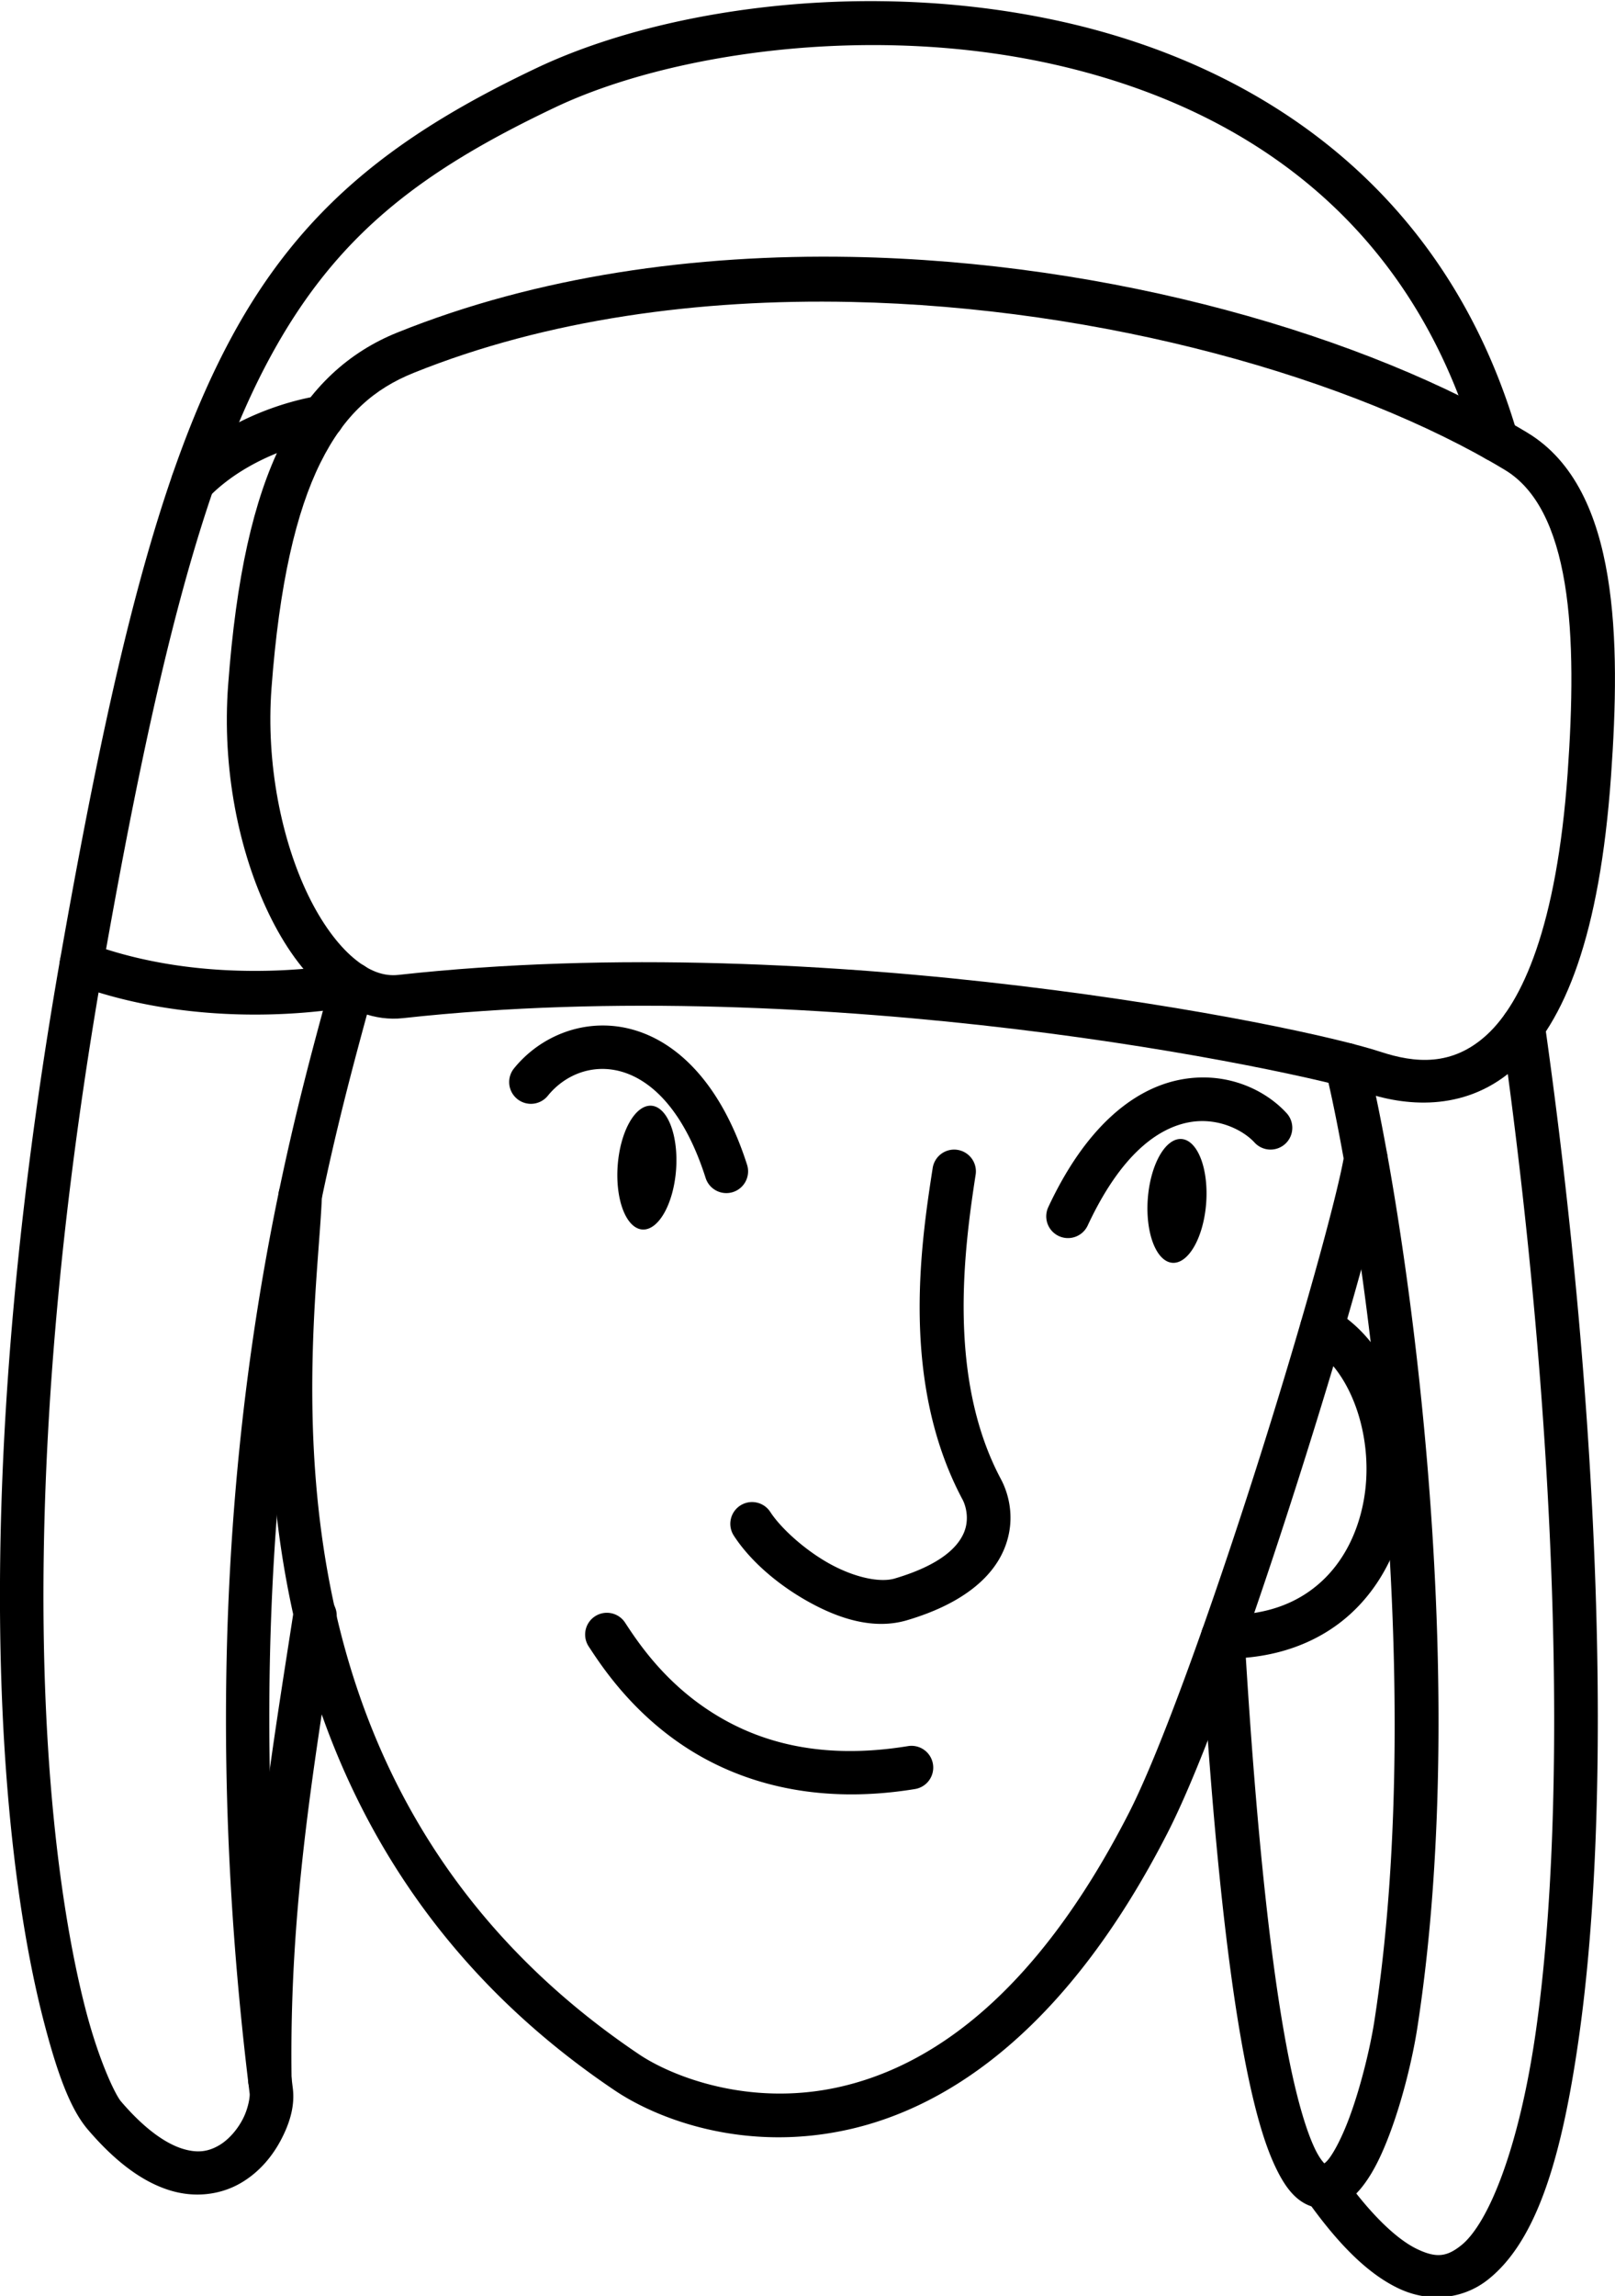
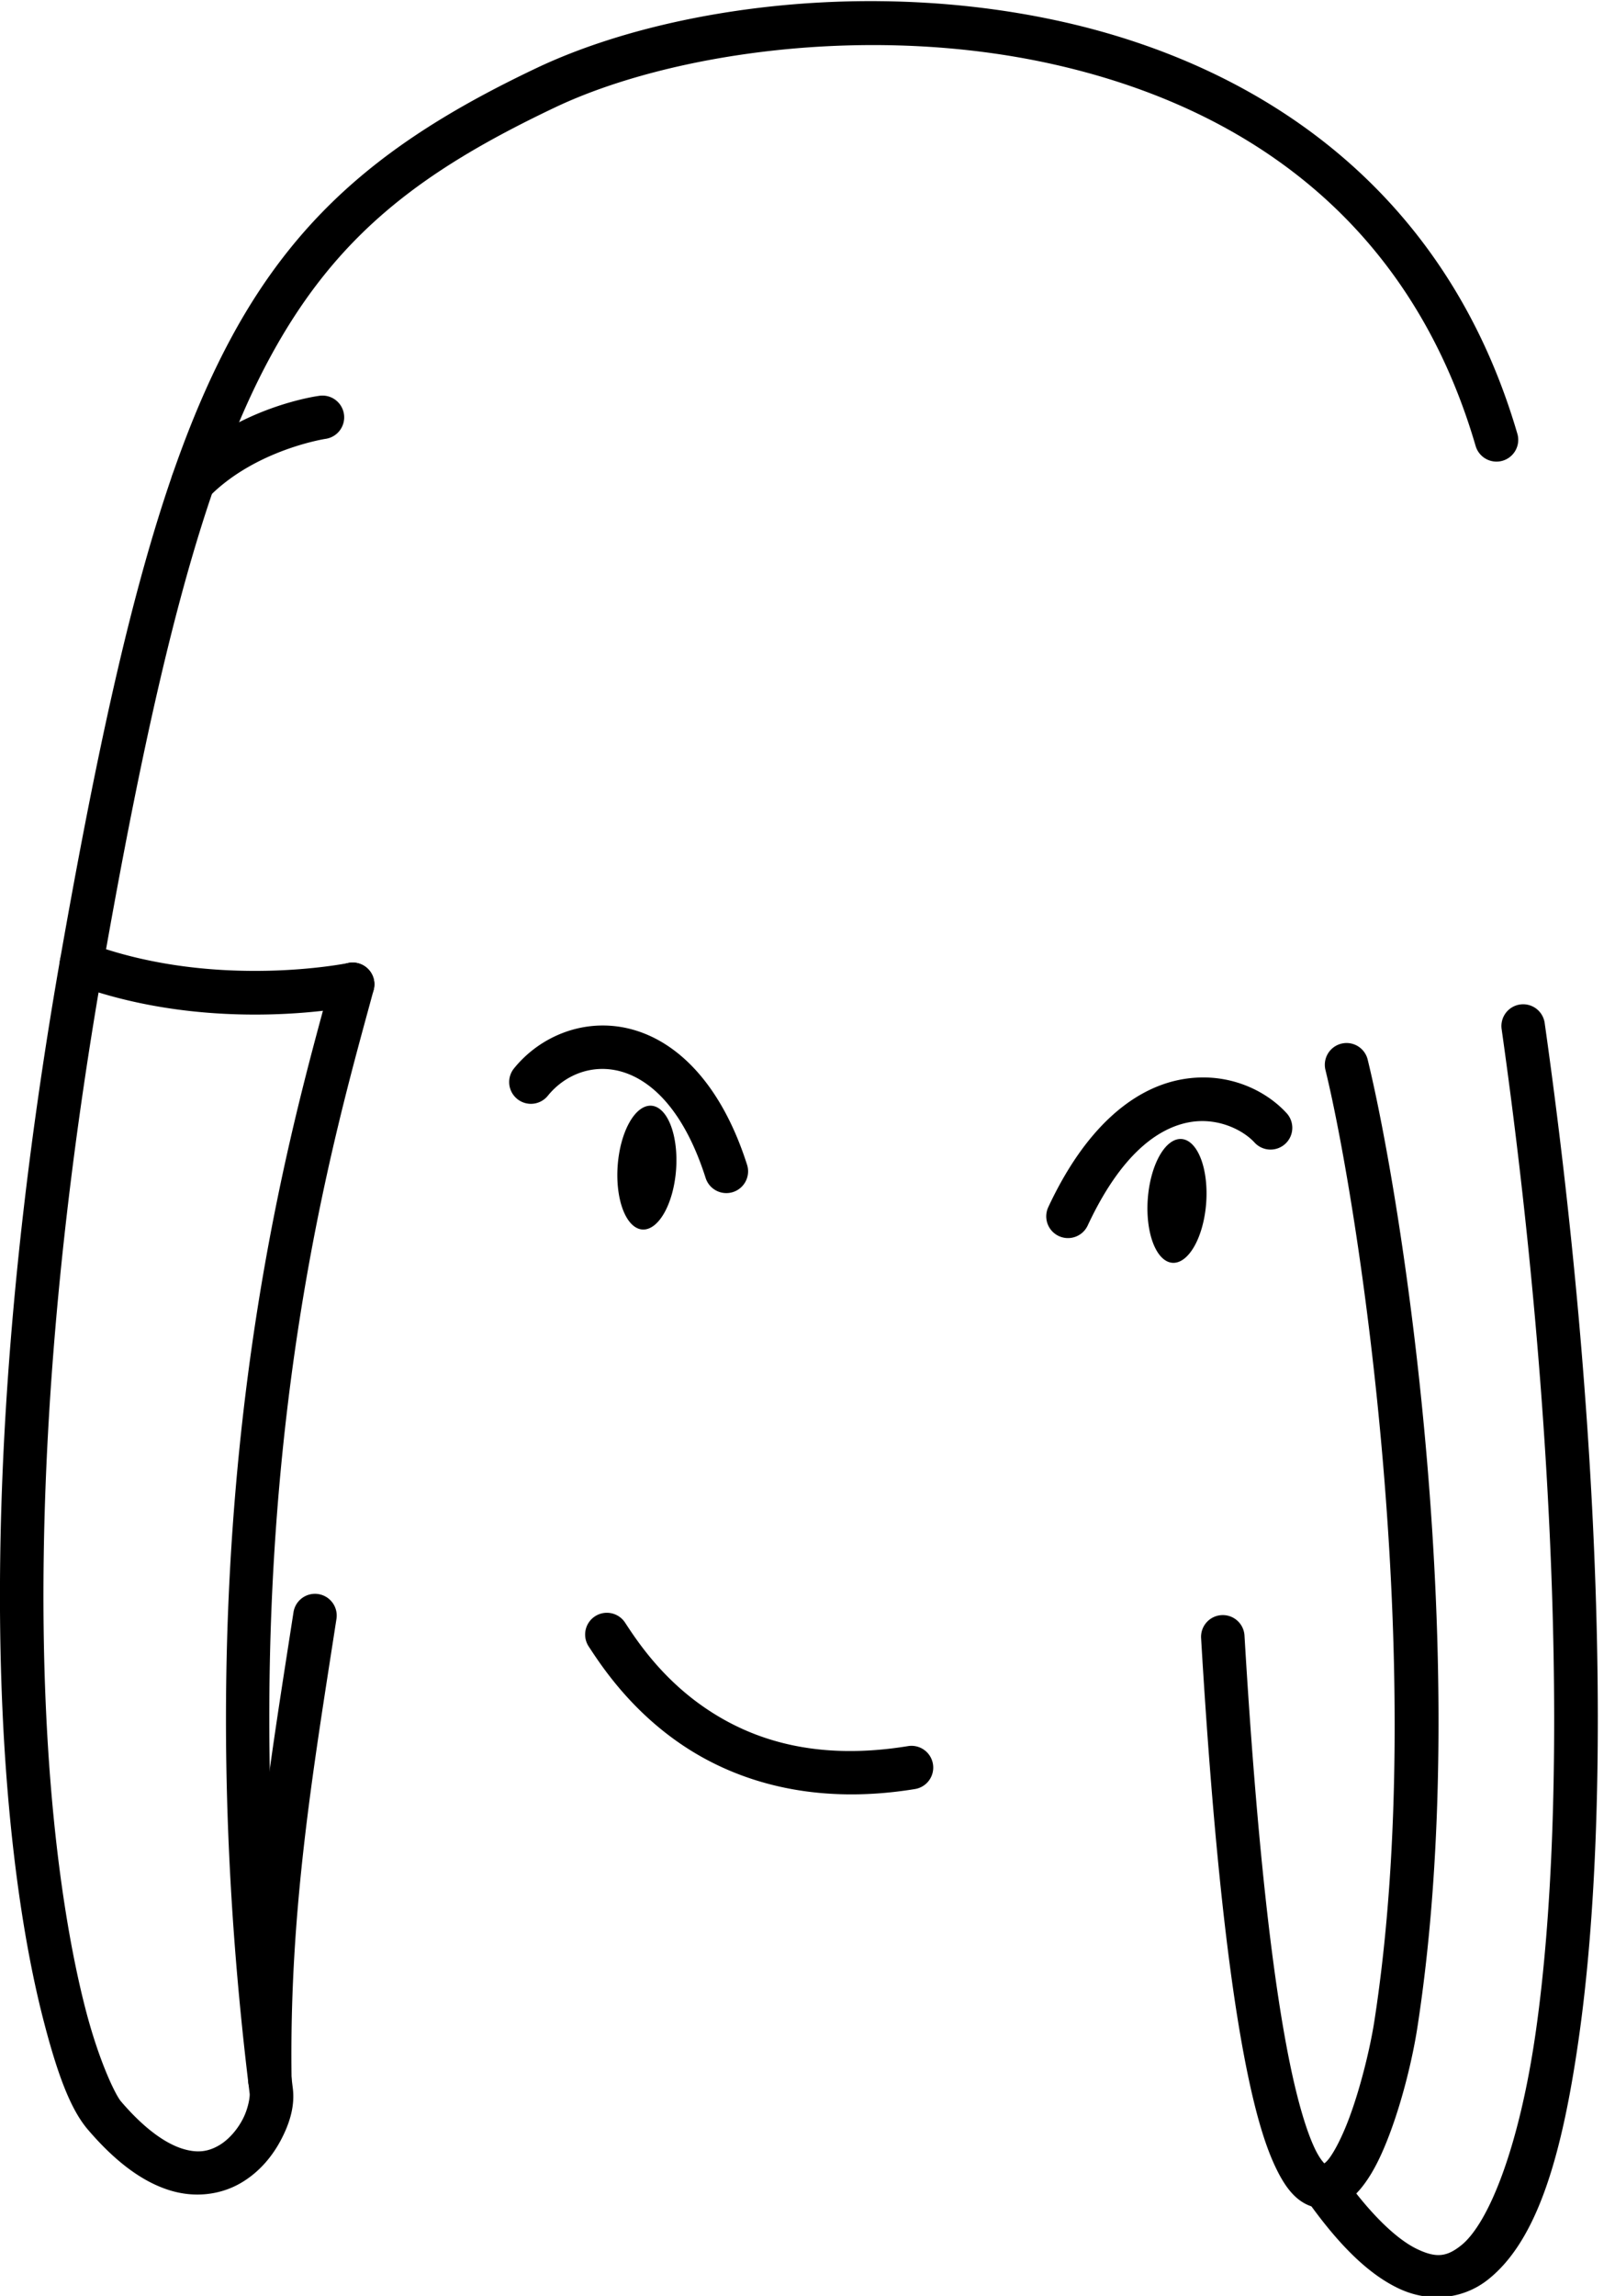
<svg xmlns="http://www.w3.org/2000/svg" width="1857.357" height="2638.901" viewBox="0 0 1857.357 2638.901" version="1.1" xml:space="preserve" style="clip-rule:evenodd;fill-rule:evenodd;stroke-linecap:round;stroke-linejoin:round;stroke-miterlimit:1.5" id="svg1642">
  <defs id="defs1642" />
  <g id="vctrly-notion-people-62" transform="matrix(3.003,0,0,3.003,-3574.028,-18223.227)" style="stroke-width:16.651">
    <path style="color:#000000;clip-rule:nonzero;fill:#000000;fill-rule:nonzero;stroke-linecap:butt;stroke-linejoin:miter;-inkscape-stroke:none" d="m 1419.807,6460.854 c -12.926,0.37 -24.892,6.651 -32.793,16.391 a 8.325,8.325 0 0 0 1.221,11.711 8.325,8.325 0 0 0 11.711,-1.221 c 6.655,-8.204 17.341,-12.4 28.346,-9.201 11.005,3.198 23.667,14.244 32.098,40.658 a 8.325,8.325 0 0 0 10.463,5.4 8.325,8.325 0 0 0 5.4,-10.463 c -9.519,-29.826 -25.682,-46.46 -43.312,-51.584 -4.408,-1.281 -8.824,-1.815 -13.133,-1.691 z" id="path4220" />
-     <path style="color:#000000;clip-rule:nonzero;fill:#000000;fill-rule:nonzero;stroke-linecap:butt;stroke-linejoin:miter;-inkscape-stroke:none" d="m 1556.842,6508.432 a 8.325,8.325 0 0 0 -9.5,6.957 c -4.468,28.895 -12.538,81.949 11.453,126.92 1.202,2.255 2.712,7.438 0.506,12.645 -2.207,5.208 -8.414,12.195 -26.502,17.543 -5.849,1.725 -15.865,-0.528 -25.406,-5.92 -9.543,-5.393 -18.396,-13.621 -22.236,-19.545 a 8.325,8.325 0 0 0 -11.516,-2.457 8.325,8.325 0 0 0 -2.457,11.514 c 6.04,9.316 16.25,18.335 28.018,24.984 11.767,6.65 25.305,11.235 38.316,7.393 21.012,-6.212 32.501,-16.135 37.111,-27.014 4.61,-10.879 2.064,-20.96 -1.145,-26.977 -20.629,-38.669 -14.122,-87.874 -9.689,-116.539 a 8.325,8.325 0 0 0 -6.955,-9.5 z" id="path4221" />
    <path id="ellipse4221" transform="rotate(4.247)" d="m 1927.645,6390.854 a 11.21,23.753 0 0 1 -11.21,23.753 11.21,23.753 0 0 1 -11.21,-23.753 11.21,23.753 0 0 1 11.21,-23.753 11.21,23.753 0 0 1 11.21,23.753 z" />
    <path id="ellipse4222" transform="rotate(4.247)" d="m 2131.047,6388.528 a 11.21,23.753 0 0 1 -11.21,23.753 11.21,23.753 0 0 1 -11.21,-23.753 11.21,23.753 0 0 1 11.21,-23.753 11.21,23.753 0 0 1 11.21,23.753 z" />
    <path style="color:#000000;clip-rule:nonzero;fill:#000000;fill-rule:nonzero;stroke-linecap:butt;stroke-linejoin:miter;-inkscape-stroke:none" d="m 1648.08,6480.812 c -2.111,0.134 -4.266,0.417 -6.457,0.867 -17.529,3.601 -35.721,18.078 -50.006,48.678 a 8.325,8.325 0 0 0 4.021,11.066 8.325,8.325 0 0 0 11.064,-4.021 c 12.885,-27.6 27.028,-37.103 38.27,-39.412 11.241,-2.309 21.21,2.815 25.631,7.637 a 8.325,8.325 0 0 0 11.764,0.51 8.325,8.325 0 0 0 0.51,-11.764 c -7.428,-8.101 -20.022,-14.499 -34.797,-13.56 z" id="path4222" />
    <path style="color:#000000;clip-rule:nonzero;fill:#000000;fill-rule:nonzero;stroke-linecap:butt;stroke-linejoin:miter;-inkscape-stroke:none" d="m 1424.264,6685.789 a 8.325,8.325 0 0 0 -6.26,1.189 8.325,8.325 0 0 0 -2.397,11.527 c 4.592,7.002 15.719,24.163 35.815,37.693 20.096,13.53 49.511,23.351 89.15,16.877 a 8.325,8.325 0 0 0 6.875,-9.559 8.325,8.325 0 0 0 -9.559,-6.873 c -35.791,5.846 -60.096,-2.763 -77.168,-14.258 -17.072,-11.495 -26.561,-25.954 -31.189,-33.012 a 8.325,8.325 0 0 0 -5.268,-3.586 z" id="path4223" />
-     <path style="color:#000000;clip-rule:nonzero;fill:#000000;fill-rule:nonzero;stroke-linecap:butt;stroke-linejoin:miter;-inkscape-stroke:none" d="m 1516.039,6166.666 c -59.693,-1.081 -120.038,7.328 -173.699,28.941 -18.33,7.382 -33.667,20.849 -44.4,42.475 -10.733,21.626 -17.352,51.2 -20.422,92.471 -2.384,32 4.041,63.721 15.705,87.746 5.832,12.013 12.971,22.15 21.502,29.371 8.531,7.221 18.918,11.556 29.799,10.355 80.434,-8.869 165.782,-4.064 234.52,4.197 68.738,8.261 121.814,20.299 134.629,24.508 16.084,5.277 38.768,6.893 57.262,-10.162 18.494,-17.055 31.847,-50.07 36.19,-111.108 1.879,-26.394 2.57,-53.241 -1.295,-76.561 -3.865,-23.32 -12.515,-43.965 -30.73,-54.949 -61.894,-37.321 -159.572,-65.483 -259.06,-67.285 z m -0.104,17.236 c 96.66,2.017 192.221,29.128 250.565,64.307 12.214,7.365 19.434,22.489 22.902,43.414 3.468,20.925 2.954,46.8 1.113,72.656 -4.197,58.992 -17.521,87.741 -30.867,100.049 -13.346,12.307 -27.666,10.885 -40.781,6.582 v 0 c -16.387,-5.382 -68.243,-16.855 -137.836,-25.219 -69.594,-8.364 -155.977,-13.298 -238.332,-4.217 -5.519,0.609 -11.126,-1.359 -17.215,-6.514 -6.089,-5.154 -12.198,-13.464 -17.281,-23.934 -10.166,-20.94 -16.233,-50.319 -14.078,-79.238 2.98,-40.069 9.501,-67.701 18.733,-86.303 9.232,-18.602 20.685,-28.383 35.705,-34.432 50.986,-20.536 109.379,-28.36 167.375,-27.15 z" id="path4224" />
    <path style="color:#000000;clip-rule:nonzero;fill:#000000;fill-rule:nonzero;stroke-linecap:butt;stroke-linejoin:miter;-inkscape-stroke:none" d="m 1526.996,6068.787 c -50.879,-0.477 -98.422,9.962 -131.356,25.592 -53.351,25.324 -89.749,53.05 -116.738,102.881 -26.99,49.831 -44.979,120.921 -65.1,234.74 -24.627,139.277 -26.908,246.116 -20.812,320.906 3.048,37.395 8.182,66.768 13.719,88.285 5.537,21.517 10.583,34.601 17.082,42.207 10.778,12.612 21.069,20.006 31.137,23.186 10.067,3.179 19.785,1.631 27.137,-2.545 7.351,-4.176 12.508,-10.532 15.859,-16.998 3.352,-6.466 5.177,-12.906 4.367,-19.436 v 0 c -27.258,-219.923 14.535,-359.531 30.955,-420.365 a 8.325,8.325 0 0 0 -5.869,-10.207 8.325,8.325 0 0 0 -10.207,5.867 c -16.24,60.166 -59.026,203.898 -31.404,426.754 0.14,1.13 -0.492,5.606 -2.627,9.725 -2.135,4.119 -5.492,8.018 -9.301,10.182 -3.809,2.164 -7.894,3.042 -13.898,1.147 -6.004,-1.896 -14.051,-7.077 -23.492,-18.125 -2.015,-2.359 -8.372,-15.165 -13.615,-35.541 -5.243,-20.376 -10.266,-48.901 -13.248,-85.488 -5.964,-73.174 -3.792,-178.64 20.611,-316.652 20.029,-113.3 38.06,-183.025 63.346,-229.709 25.285,-46.684 57.417,-71.171 109.236,-95.768 43.397,-20.596 120.058,-32.358 190.957,-16.436 70.9,15.923 135.858,58.107 161.543,146.037 a 8.325,8.325 0 0 0 10.324,5.658 8.325,8.325 0 0 0 5.658,-10.326 c -27.425,-93.889 -98.849,-140.765 -173.877,-157.615 -23.446,-5.266 -47.262,-7.736 -70.389,-7.953 z" id="path4225" />
-     <path style="color:#000000;clip-rule:nonzero;fill:#000000;fill-rule:nonzero;stroke-linecap:butt;stroke-linejoin:miter;-inkscape-stroke:none" d="m 1714.547,6503.404 a 8.325,8.325 0 0 0 -9.562,6.869 c -2.588,15.793 -16.974,67.477 -33.77,120.147 -16.796,52.669 -36.398,107.715 -48.736,131.828 -36.239,70.809 -76.791,97.302 -111.158,104.922 -34.367,7.62 -63.942,-4.16 -76.404,-12.539 -154.077,-103.598 -123.309,-277.773 -121.496,-328.252 a 8.325,8.325 0 0 0 -8.021,-8.619 8.325,8.325 0 0 0 -8.619,8.021 c -1.607,44.721 -33.357,233.607 128.846,342.668 16.348,10.991 49.566,23.787 89.299,14.977 39.733,-8.81 84.586,-39.753 122.377,-113.594 13.702,-26.777 32.871,-81.338 49.777,-134.353 16.907,-53.016 31.156,-103.095 34.338,-122.512 a 8.325,8.325 0 0 0 -6.869,-9.562 z" id="path4226" />
    <path style="color:#000000;clip-rule:nonzero;fill:#000000;fill-rule:nonzero;stroke-linecap:butt;stroke-linejoin:miter;-inkscape-stroke:none" d="m 1703.875,6467.783 a 8.325,8.325 0 0 0 -6.113,10.062 c 12.838,52.579 39.775,228.101 18.73,364.07 -1.493,9.645 -5.201,25.427 -9.914,37.797 -2.357,6.185 -5.045,11.553 -7.295,14.598 -0.869,1.176 -1.447,1.633 -1.939,2.047 -0.705,-0.739 -2.04,-2.291 -3.701,-5.793 -2.936,-6.187 -6.301,-16.855 -9.529,-32.598 -6.457,-31.485 -12.596,-83.35 -17.354,-163.639 a 8.325,8.325 0 0 0 -8.803,-7.818 8.325,8.325 0 0 0 -7.818,8.803 c 4.782,80.706 10.902,133.039 17.662,166 3.38,16.48 6.864,28.096 10.799,36.389 3.935,8.293 8.643,14.568 16.52,15.742 3.938,0.587 7.824,-0.651 10.666,-2.481 2.842,-1.829 4.976,-4.167 6.889,-6.756 3.826,-5.177 6.798,-11.573 9.463,-18.566 5.329,-13.986 9.113,-30.213 10.811,-41.178 21.695,-140.171 -5.448,-315.027 -19.01,-370.568 a 8.325,8.325 0 0 0 -10.062,-6.111 z" id="path4227" />
-     <path style="color:#000000;clip-rule:nonzero;fill:#000000;fill-rule:nonzero;stroke-linecap:butt;stroke-linejoin:miter;-inkscape-stroke:none" d="m 1694.27,6568.529 a 8.325,8.325 0 0 0 -5.072,3.857 8.325,8.325 0 0 0 2.998,11.385 c 15.622,9.11 24.673,35.651 20.105,59.488 -2.284,11.919 -7.695,22.82 -16.314,30.615 -8.62,7.795 -20.494,12.844 -37.422,12.611 a 8.325,8.325 0 0 0 -8.44,8.209 8.325,8.325 0 0 0 8.211,8.44 c 20.487,0.282 37.06,-6.277 48.818,-16.91 11.758,-10.633 18.654,-24.98 21.5,-39.832 5.692,-29.705 -3.703,-62.794 -28.07,-77.004 a 8.325,8.325 0 0 0 -6.314,-0.859 z" id="path4228" />
    <path style="color:#000000;clip-rule:nonzero;fill:#000000;fill-rule:nonzero;stroke-linecap:butt;stroke-linejoin:miter;-inkscape-stroke:none" d="m 1772.314,6452.797 a 8.325,8.325 0 0 0 -7.078,9.41 c 21.365,150.987 25.649,294.866 13.176,383.096 -6.237,44.115 -17.993,73.992 -28.773,82.502 -5.39,4.255 -9.373,4.883 -16.805,1.32 -7.432,-3.563 -17.508,-12.738 -28.803,-28.662 a 8.325,8.325 0 0 0 -11.607,-1.973 8.325,8.325 0 0 0 -1.975,11.605 c 12.18,17.171 23.434,28.409 35.188,34.043 11.754,5.634 24.811,4.243 34.32,-3.264 19.02,-15.014 28.496,-47.636 34.943,-93.24 12.894,-91.208 8.348,-235.639 -13.178,-387.762 a 8.325,8.325 0 0 0 -9.408,-7.076 z" id="path4229" />
    <path style="color:#000000;clip-rule:nonzero;fill:#000000;fill-rule:nonzero;stroke-linecap:butt;stroke-linejoin:miter;-inkscape-stroke:none" d="m 1312.498,6219.824 c 0,0 -31.716,4.004 -54.412,27.227 a 8.325,8.325 0 0 0 0.135,11.773 8.325,8.325 0 0 0 11.773,-0.135 c 17.844,-18.258 44.787,-22.373 44.787,-22.373 a 8.325,8.325 0 0 0 7.105,-9.389 8.325,8.325 0 0 0 -9.389,-7.104 z" id="path4230" />
    <path style="color:#000000;clip-rule:nonzero;fill:#000000;fill-rule:nonzero;stroke-linecap:butt;stroke-linejoin:miter;-inkscape-stroke:none" d="m 1224.23,6429.393 a 8.325,8.325 0 0 0 -10.697,4.918 8.325,8.325 0 0 0 4.918,10.697 c 54.009,19.99 108.48,8.207 108.48,8.207 a 8.325,8.325 0 0 0 6.424,-9.865 8.325,8.325 0 0 0 -9.867,-6.426 c 0,0 -50.707,10.438 -99.258,-7.531 z" id="path4231" />
    <path style="color:#000000;clip-rule:nonzero;fill:#000000;fill-rule:nonzero;stroke-linecap:butt;stroke-linejoin:miter;-inkscape-stroke:none" d="m 1312.051,6678.453 a 8.325,8.325 0 0 0 -9.498,6.955 c -9.107,58.929 -18.37,112.922 -17.377,179.018 a 8.325,8.325 0 0 0 8.449,8.199 8.325,8.325 0 0 0 8.199,-8.449 c -0.967,-64.405 8.051,-117.134 17.184,-176.225 a 8.325,8.325 0 0 0 -6.957,-9.498 z" id="path4232" />
  </g>
</svg>